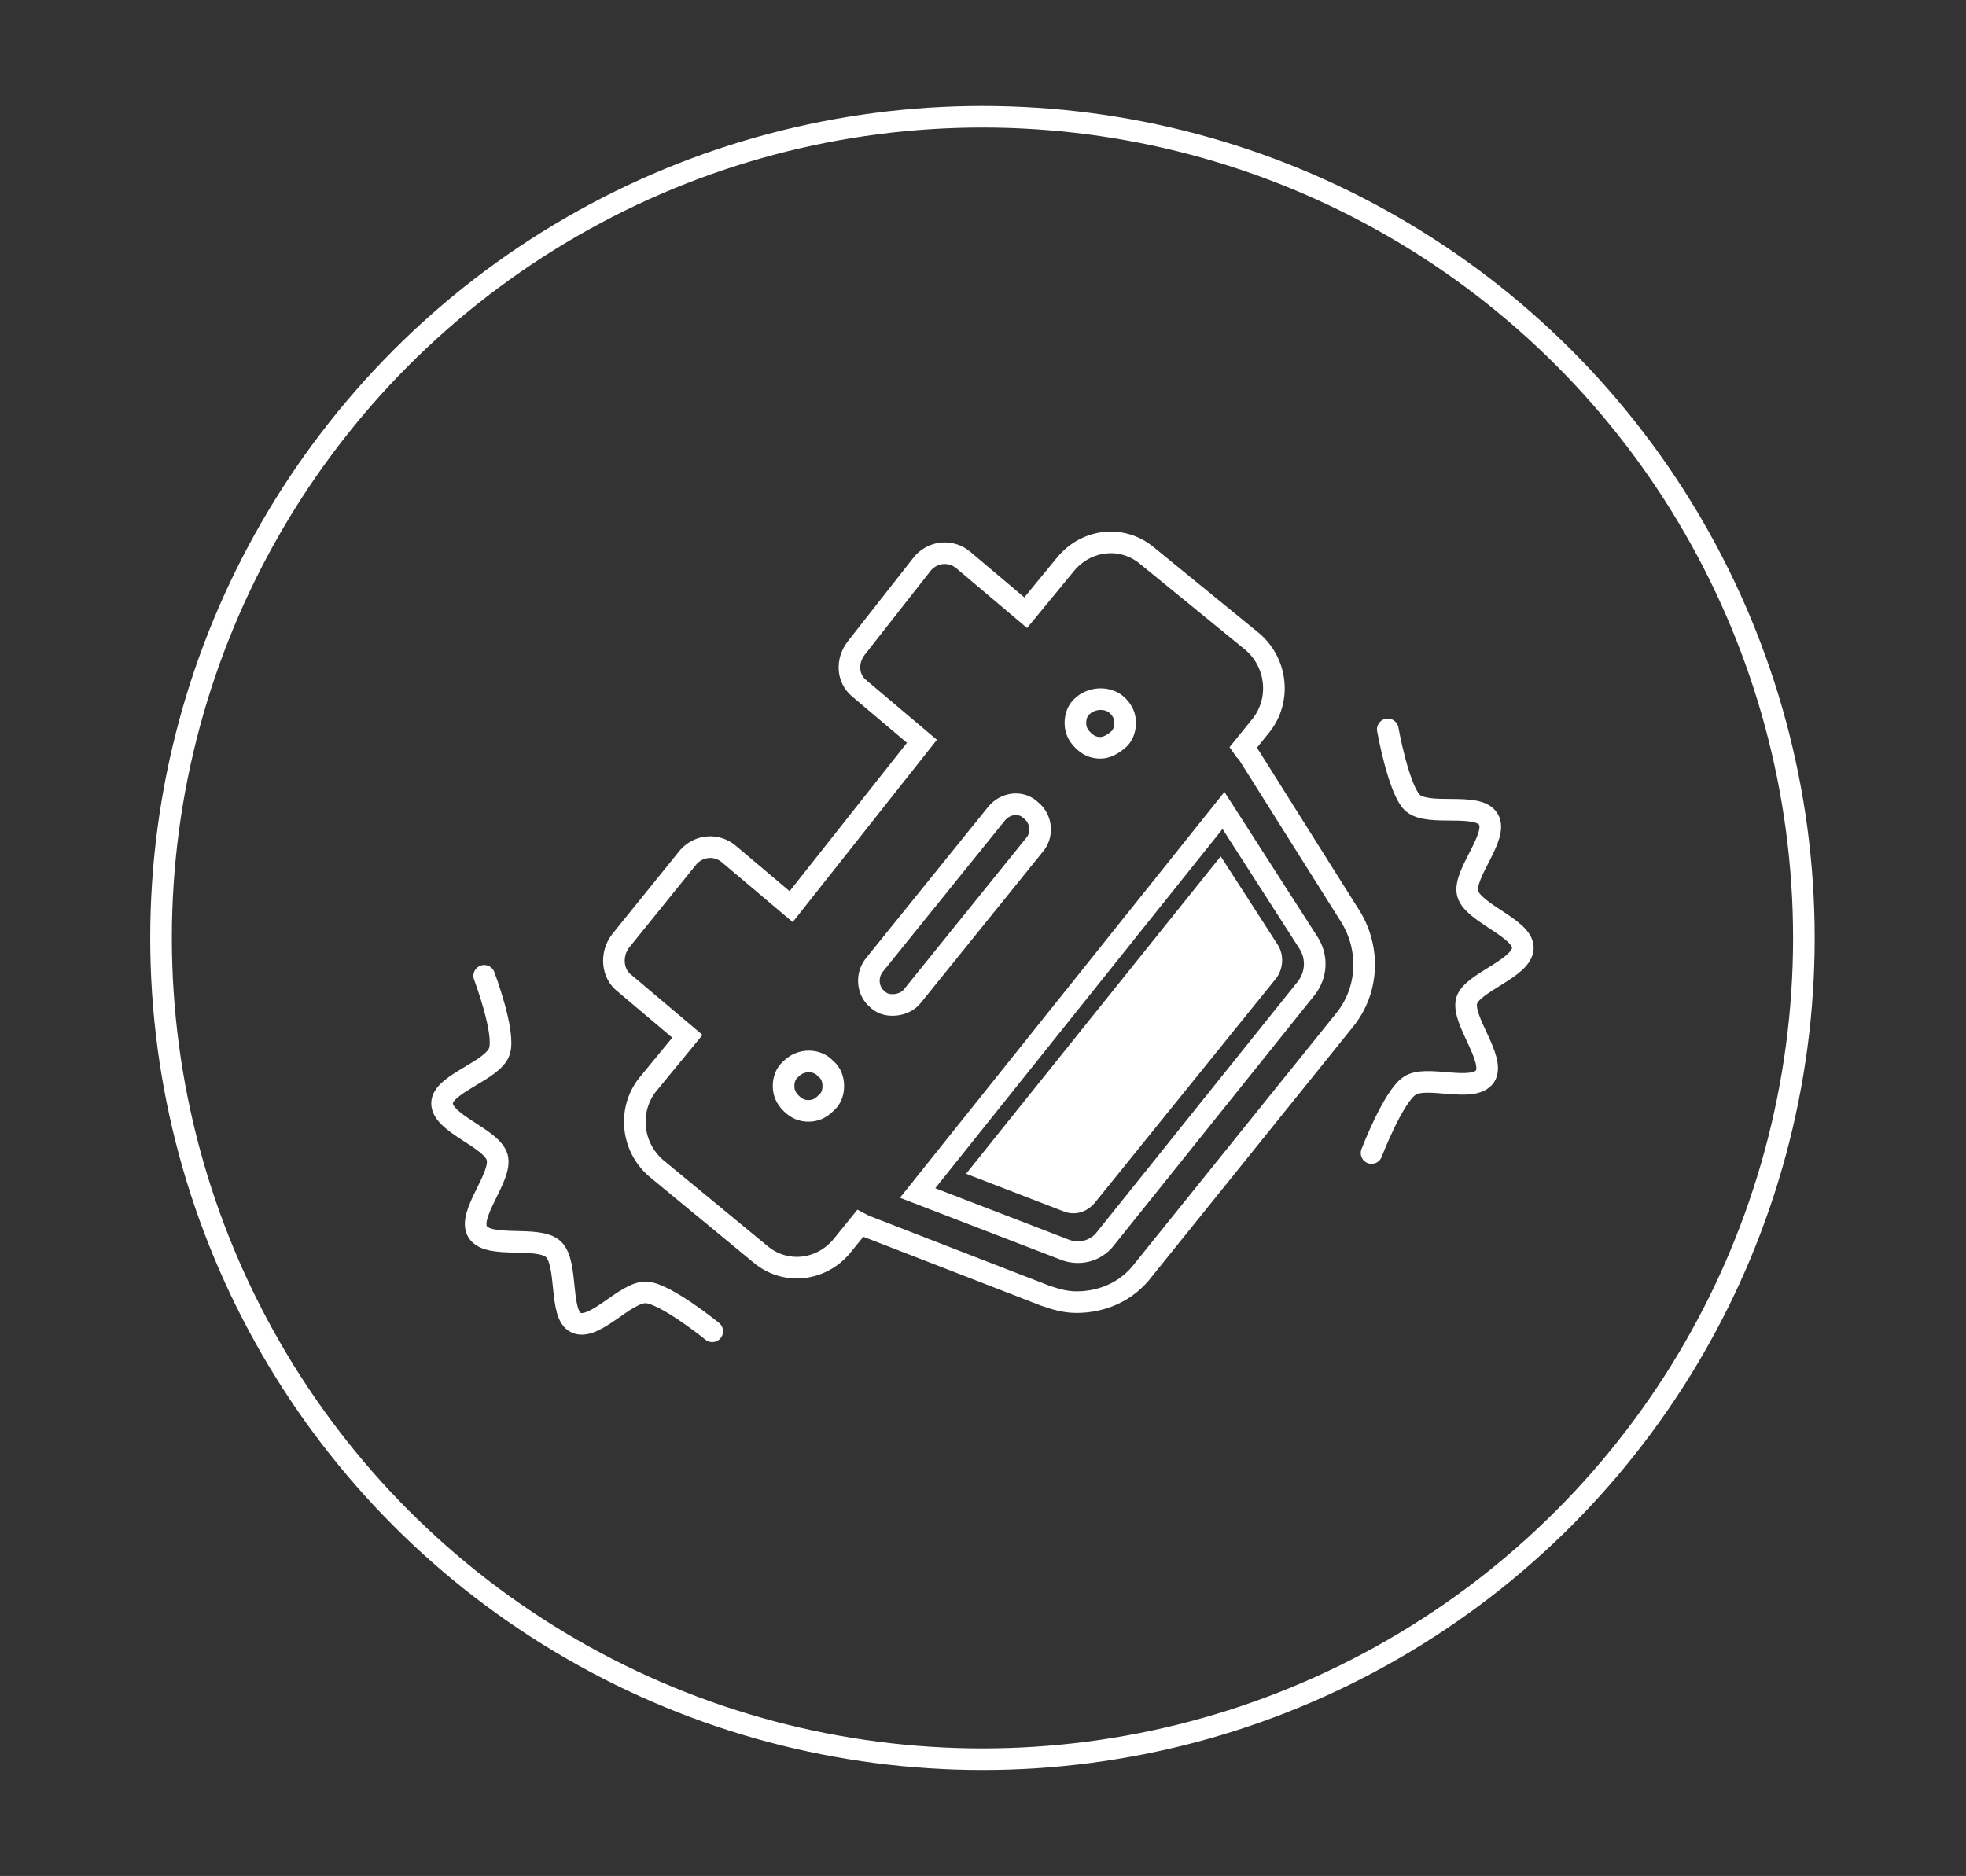
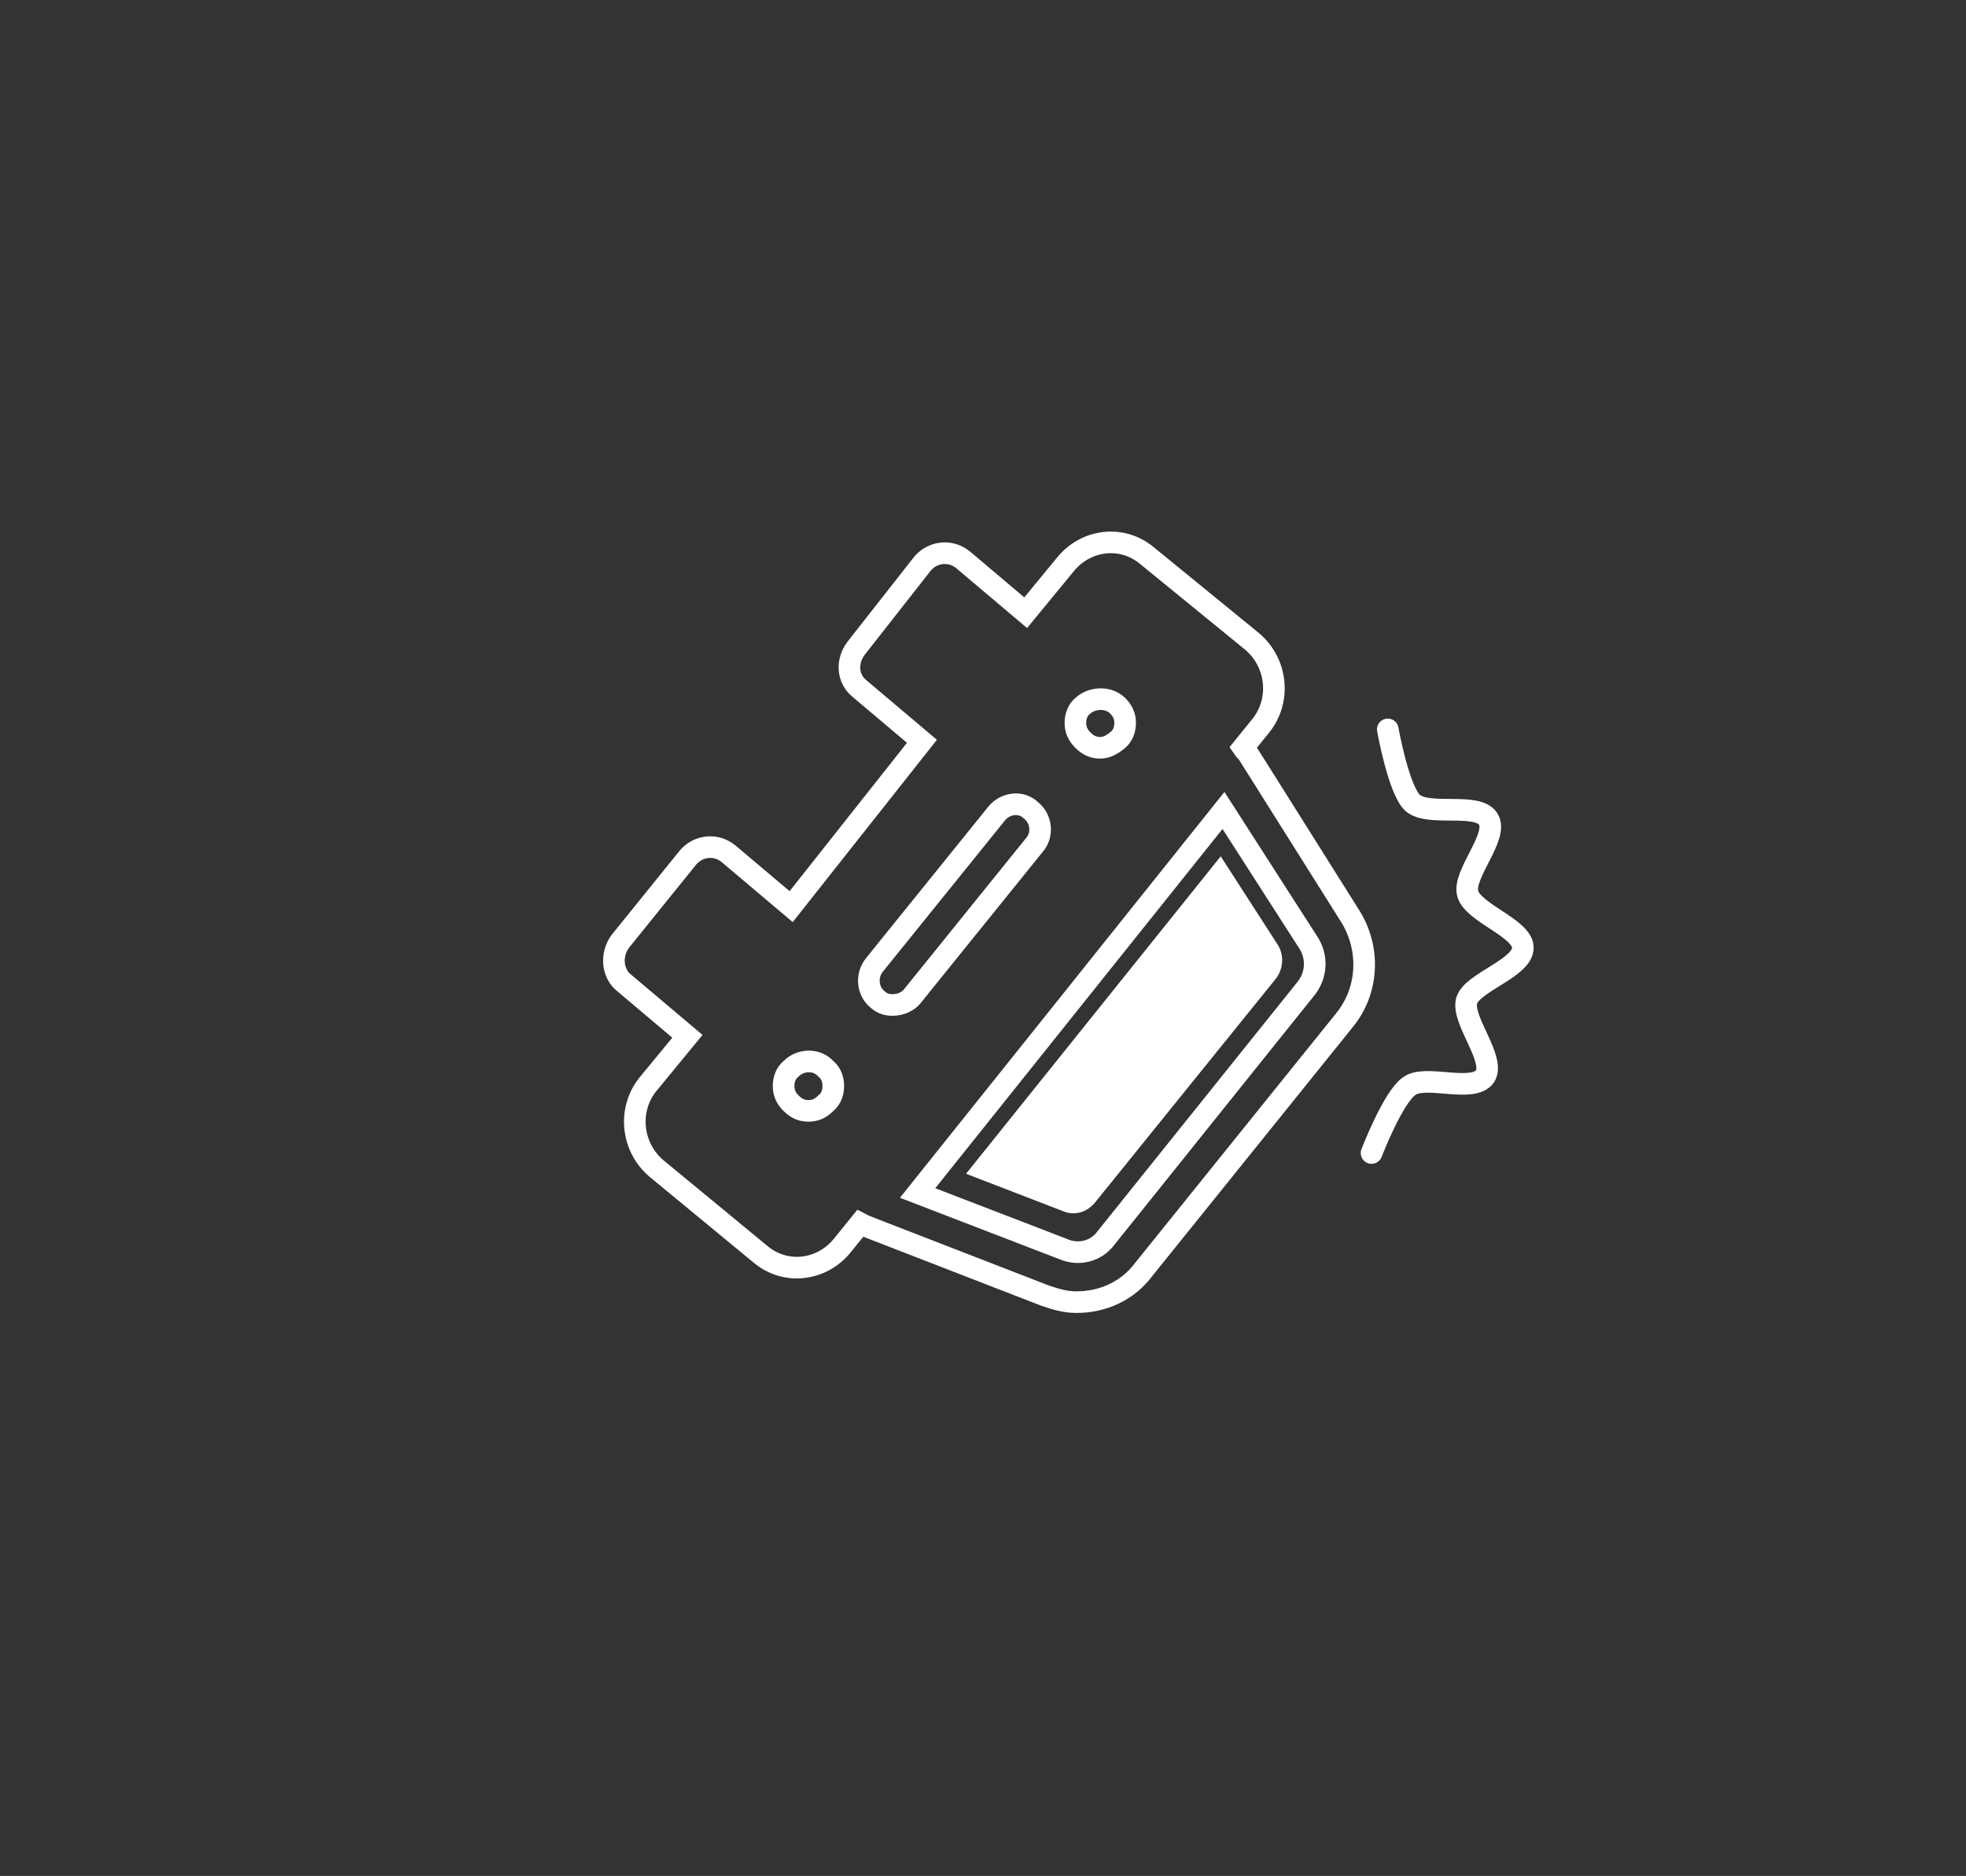
<svg xmlns="http://www.w3.org/2000/svg" version="1.1" id="Layer_1" x="0px" y="0px" viewBox="0 0 181.9 173.6" style="enable-background:new 0 0 181.9 173.6;" xml:space="preserve">
  <rect x="0" y="0" width="181.9" height="173.6" fill="#333333" stroke="none" />
  <style type="text/css">
	.st0{fill:none;stroke:#FFFFFF;stroke-width:2;stroke-linecap:round;stroke-miterlimit:10;}
	.st1{fill:#FFFFFF;stroke:#FFFFFF;stroke-miterlimit:10;}
	.st2{fill:none;stroke:#FFFFFF;stroke-width:2;}
</style>
  <g>
    <g>
      <g>
        <path class="st0" d="M57.8,91l5.8,4.9l-3.7,4.5c-1.8,2.3-1.5,5.7,0.8,7.7l9.7,8c2.3,1.9,5.6,1.5,7.5-0.8l1.7-2.1     c0.2,0.1,0.3,0.2,0.6,0.3l16.5,6.4c0.9,0.3,1.8,0.6,2.9,0.6c2.4,0,4.7-1,6.2-3l18.6-23.1c2.2-2.7,2.4-6.5,0.6-9.5l-9.5-15.1     c-0.1-0.2-0.3-0.3-0.5-0.6l1.7-2.1c1.8-2.3,1.5-5.7-0.8-7.7l-9.8-8c-2.3-1.9-5.6-1.5-7.5,0.8l-3.7,4.5l-5.8-4.9     c-1.1-0.9-2.7-0.8-3.7,0.3L79.2,60c-0.9,1.2-0.8,2.8,0.3,3.7l5.8,4.9L73.2,83.9l-5.8-4.9c-1.1-0.9-2.7-0.8-3.7,0.3l-6.3,7.8     C56.5,88.3,56.6,90.1,57.8,91z M121.1,87.3c0.8,1.3,0.7,2.9-0.2,4.1l-18.6,23.2c-0.9,1.2-2.5,1.6-3.9,1l-13.5-5.2L113.2,75     L121.1,87.3z M100.2,65.3c0.9-0.8,2.4-0.8,3.2,0c0.5,0.5,0.7,1,0.7,1.6s-0.2,1.2-0.7,1.6s-1,0.7-1.6,0.7c-0.6,0-1.1-0.2-1.6-0.7     c-0.5-0.5-0.7-1-0.7-1.6C99.5,66.3,99.7,65.7,100.2,65.3z M80.9,89.3l11.3-14c0.8-1,2.3-1.2,3.2-0.3c1,0.8,1.1,2.3,0.3,3.2     l-11.3,14C84,92.7,83.3,93,82.6,93c-0.5,0-1-0.1-1.5-0.6C80.3,91.7,80.1,90.3,80.9,89.3z M77.1,100.5c0,0.6-0.2,1.2-0.7,1.6     c-0.5,0.5-1,0.7-1.6,0.7s-1.1-0.2-1.6-0.7s-0.7-1-0.7-1.6s0.2-1.2,0.7-1.6c0.9-0.9,2.4-0.9,3.2,0C76.9,99.3,77.1,99.9,77.1,100.5     z" />
        <path class="st0" d="M128.4,67.5c0,0,1,5.6,2.3,6.8c1.5,1.3,6-0.1,7,1.5c1,1.6-2.4,5.1-1.9,6.9c0.5,1.8,5.1,3.2,5.1,5     c0,1.9-4.7,3.2-5.2,4.9c-0.5,1.8,2.7,5.4,1.7,7c-1.1,1.6-5.5-0.2-7,0.9c-1.5,1-3.5,6.2-3.5,6.2" />
-         <path class="st0" d="M44.8,90.3c0,0,2,5.3,1.4,7c-0.6,1.8-5.3,3-5.3,4.8c0,1.9,4.6,3.2,5.1,5c0.5,1.8-2.8,5.3-1.8,6.9     c1,1.6,5.6,0.3,7,1.6c1.4,1.3,0.5,6.1,2.1,6.8c1.7,0.8,4.6-2.9,6.5-2.8c1.8,0.1,6.1,3.6,6.1,3.6" />
      </g>
    </g>
    <path class="st1" d="M117.8,87.7c0.5,0.8,0.4,1.8-0.1,2.5L100.9,111c-0.6,0.7-1.5,1-2.4,0.6l-8.3-3.2l22.7-28.3L117.8,87.7z" />
-     <circle id="Oval" class="st2" cx="90.9" cy="86.8" r="76" />
  </g>
</svg>